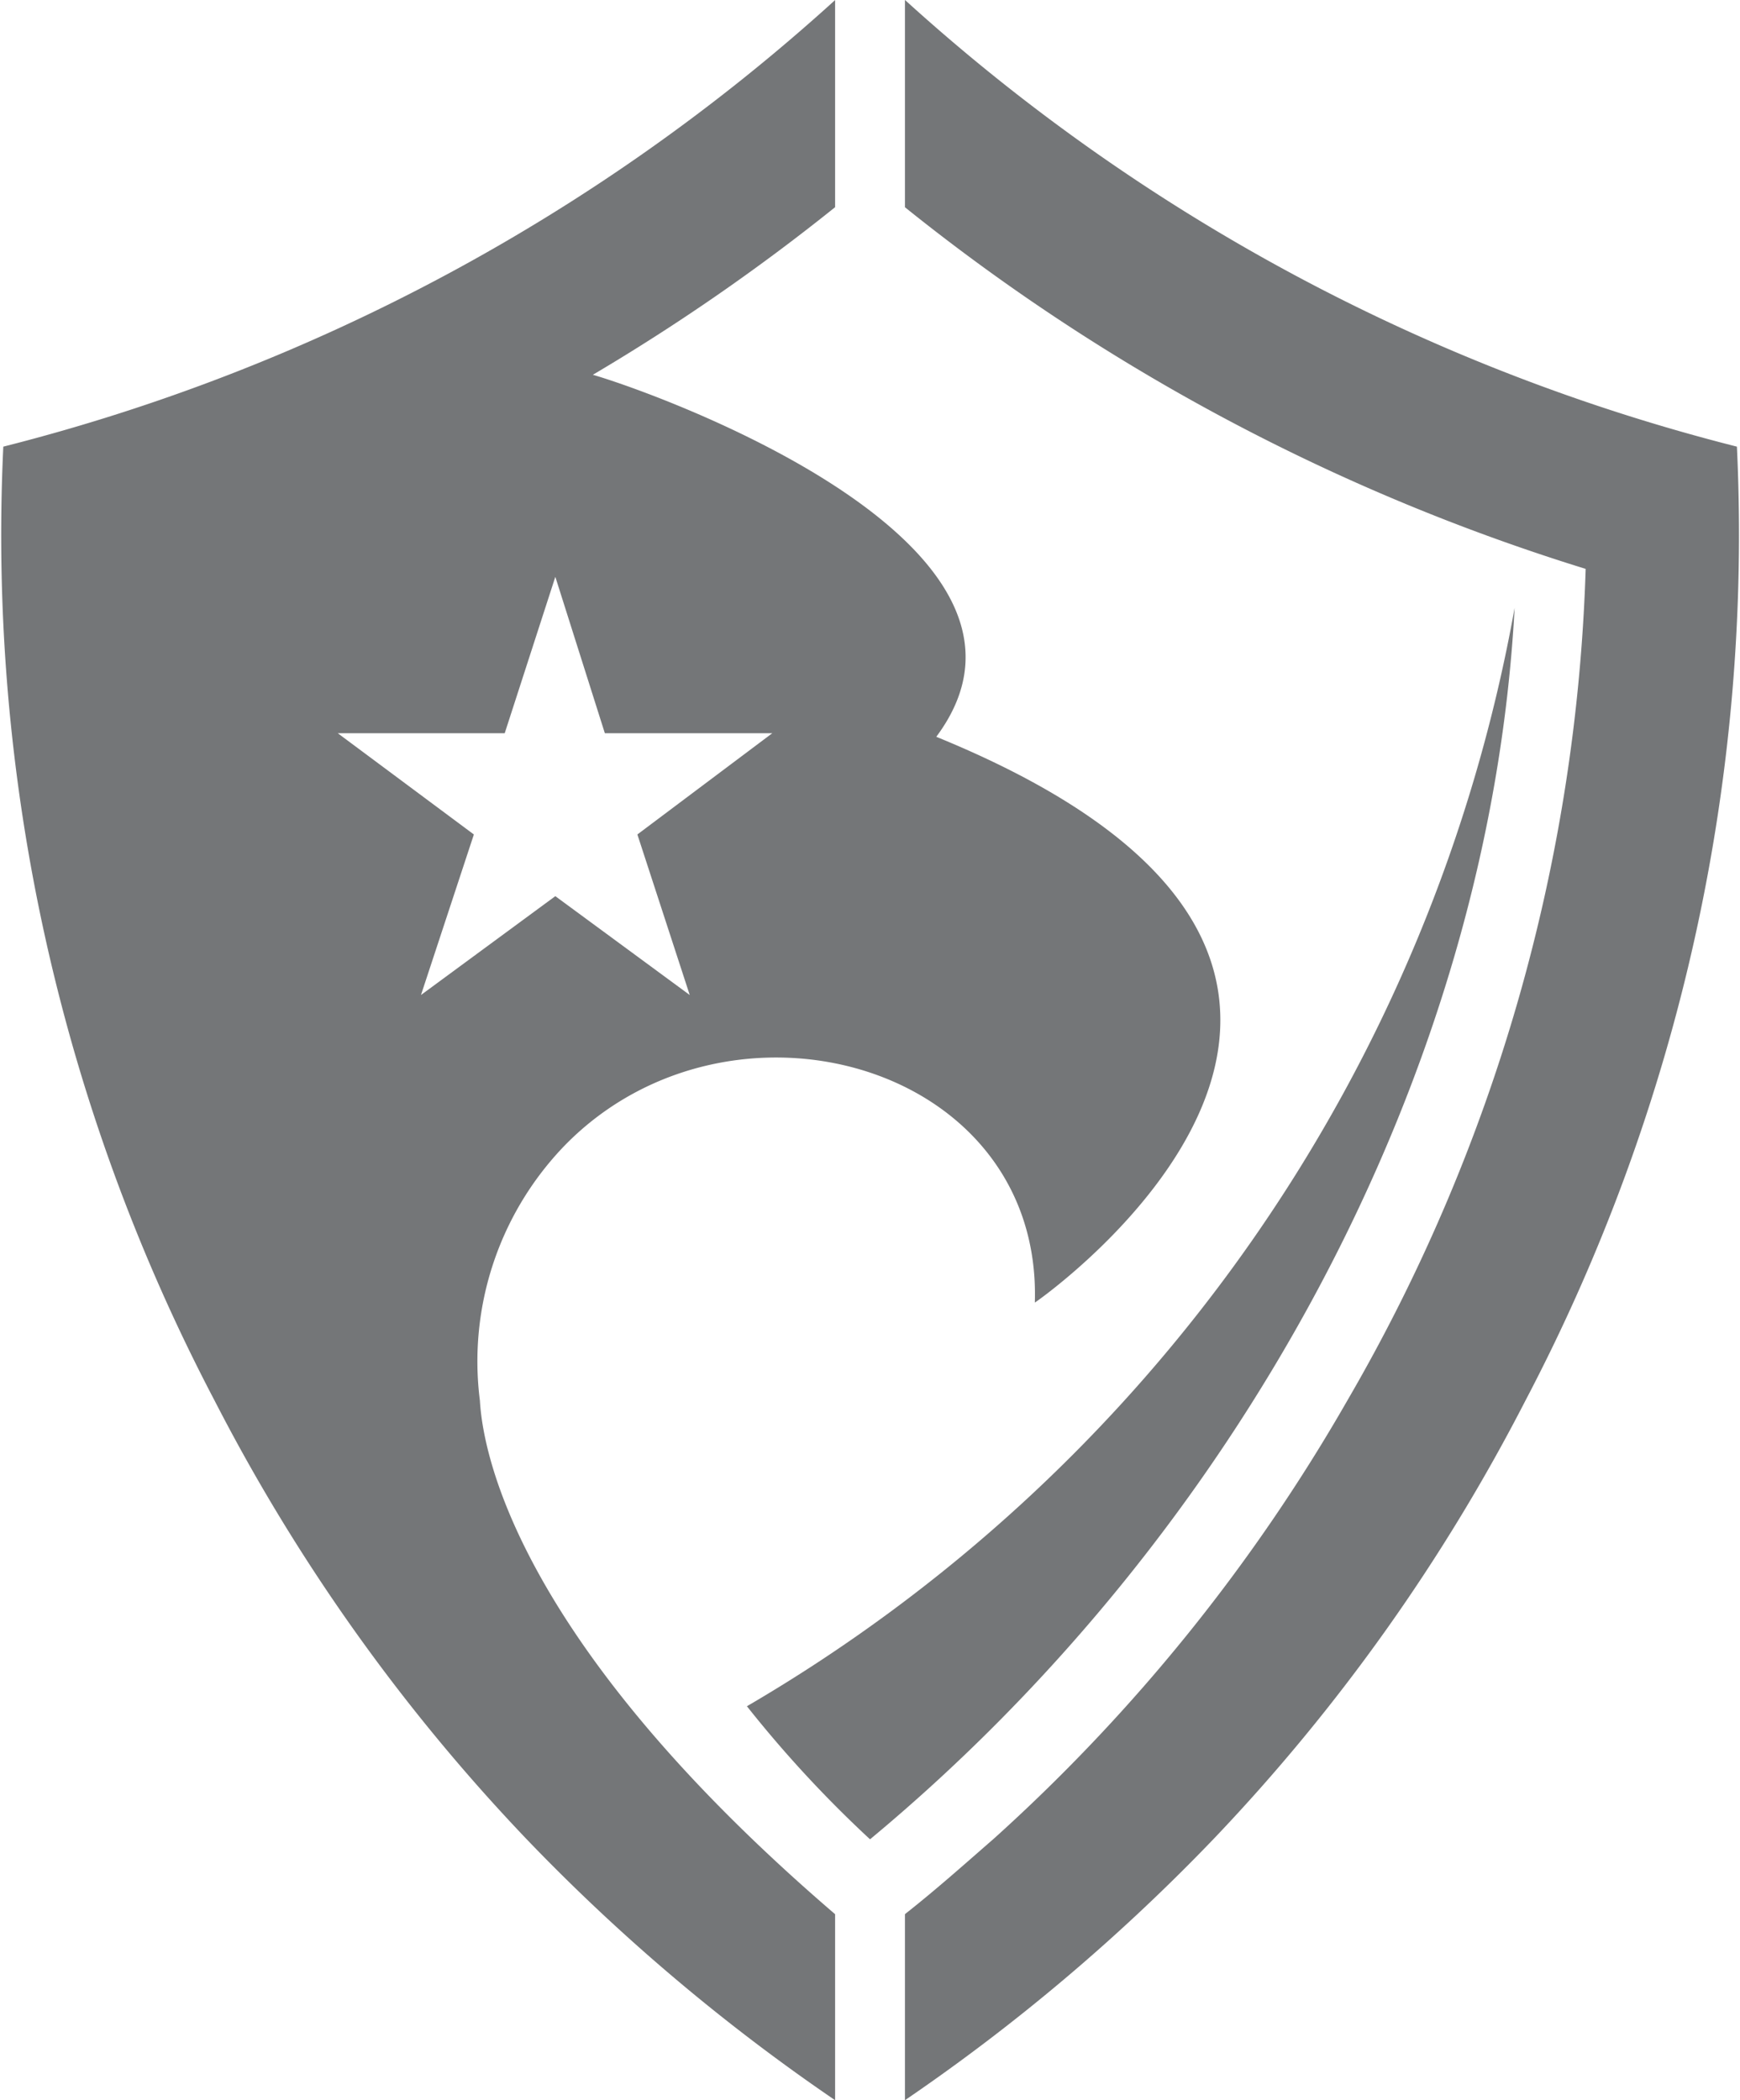
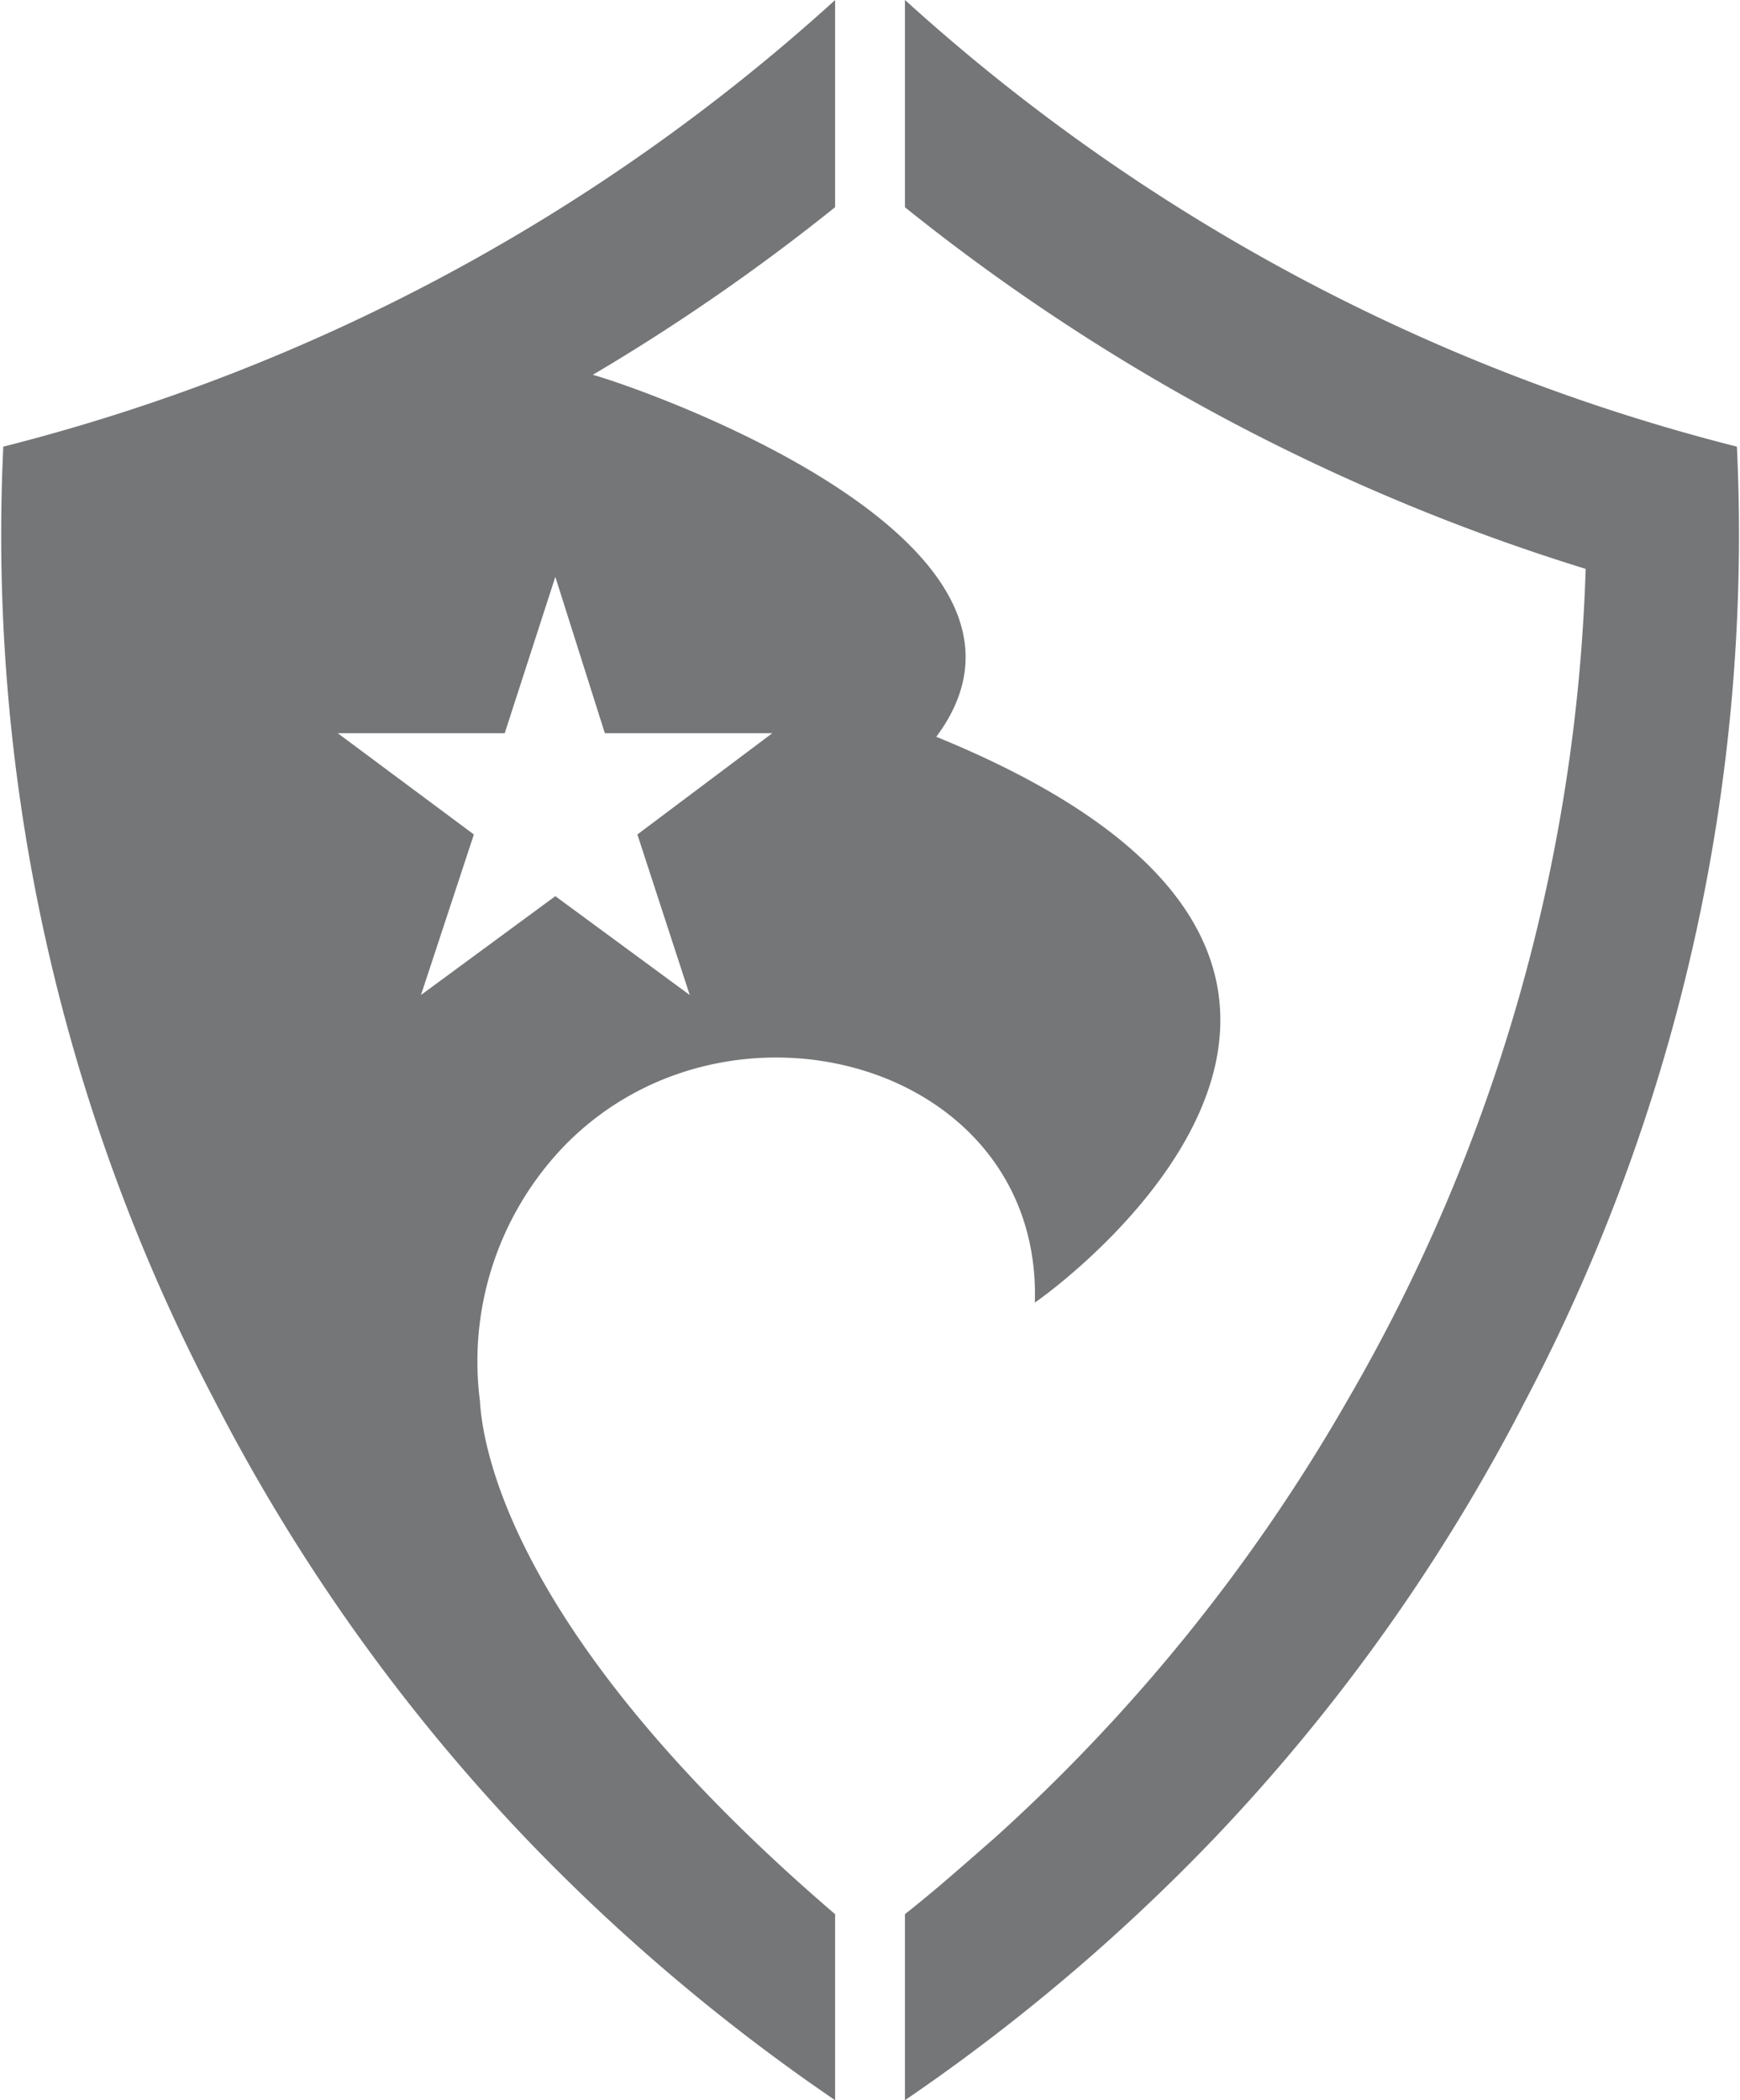
<svg xmlns="http://www.w3.org/2000/svg" id="Group_4367" data-name="Group 4367" width="32.041" height="38.672" viewBox="0 0 32.041 38.672">
  <defs>
    <clipPath id="clip-path">
      <rect id="Rectangle_2416" data-name="Rectangle 2416" width="32.041" height="38.672" fill="#747678" />
    </clipPath>
  </defs>
  <g id="Group_4365" data-name="Group 4365" clip-path="url(#clip-path)">
    <path id="Path_3280" data-name="Path 3280" d="M96.917,33.856c-.527.459-1.06.936-1.637,1.39v3.426a35.862,35.862,0,0,0,5.69-4.817,34.611,34.611,0,0,0,5.736-8.065A34.287,34.287,0,0,0,110.6,8.225,35.871,35.871,0,0,1,95.28,0V3.817a37.841,37.841,0,0,0,12.535,6.659,32.445,32.445,0,0,1-4.39,15.315,32.771,32.771,0,0,1-6.508,8.065" transform="translate(-78.616 -0.001)" fill="#747678" />
-     <path id="Path_3281" data-name="Path 3281" d="M80.91,86.668c6.679-5.542,11.4-13.986,11.87-22.675A29.432,29.432,0,0,1,78.643,84.218a21.8,21.8,0,0,0,2.267,2.45" transform="translate(-64.889 -52.801)" fill="#747678" />
    <path id="Path_3282" data-name="Path 3282" d="M9.294,13.5l.932-2.88.912,2.88h3.083l-2.484,1.864.964,2.956L10.226,16.5l-2.474,1.82.974-2.956L6.22,13.5Zm7.946.067C19.873,10.035,12.1,7.24,10.917,6.9a38.118,38.118,0,0,0,4.461-3.086V0A35.865,35.865,0,0,1,.061,8.223,34.284,34.284,0,0,0,3.952,25.789a34.6,34.6,0,0,0,5.736,8.065,35.846,35.846,0,0,0,5.69,4.816V35.245C9.391,30.11,8.885,26.62,8.837,25.789a5.718,5.718,0,0,1,1.578-4.715c3.041-3.086,8.775-1.5,8.641,2.909,0,.01,8.782-6.094-1.816-10.418" transform="translate(0 0.001)" fill="#747678" />
  </g>
</svg>